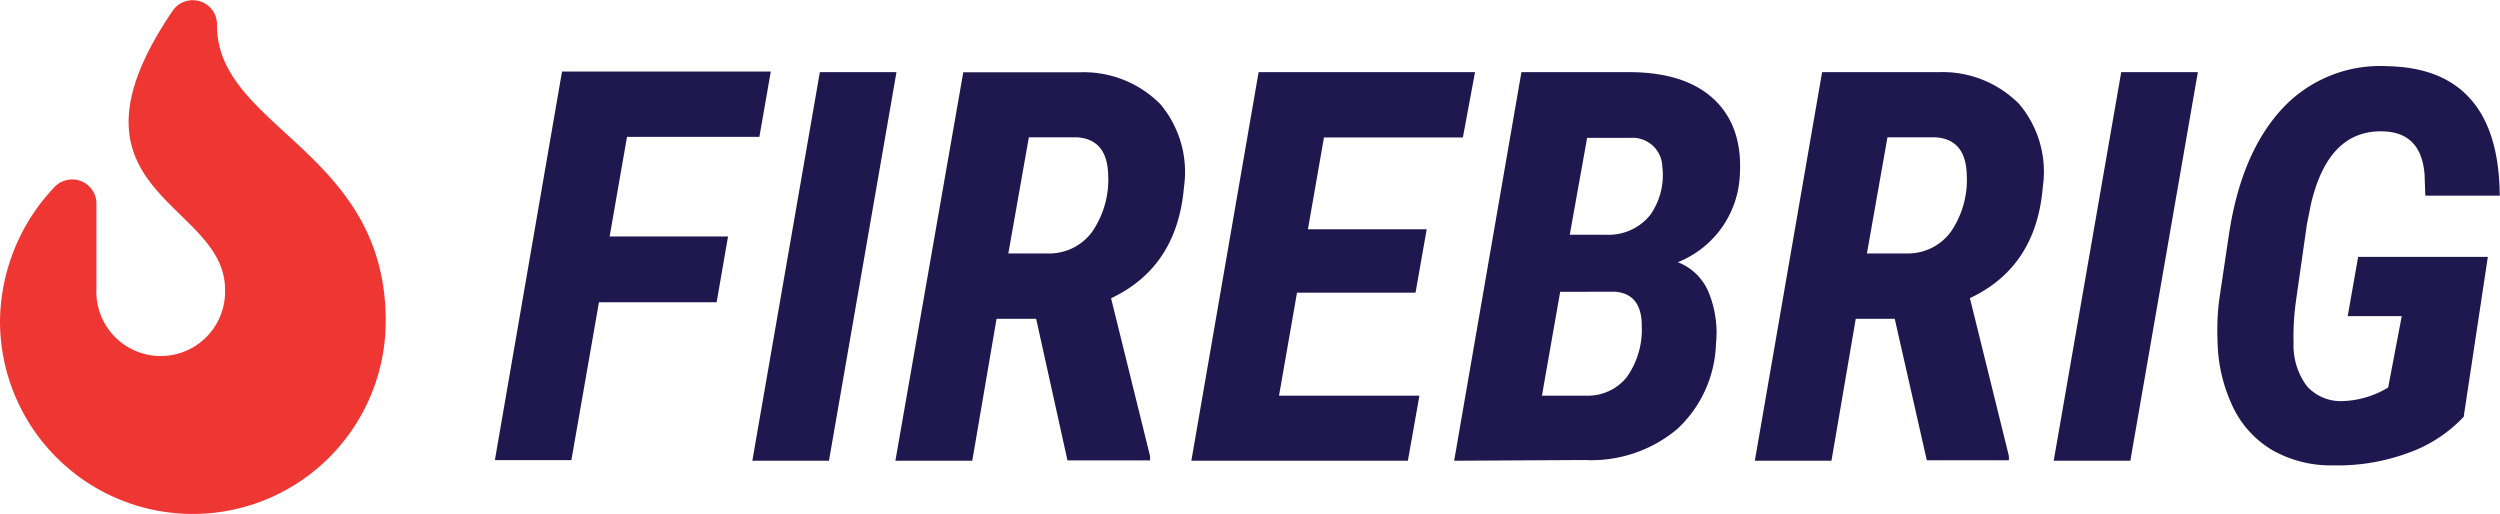
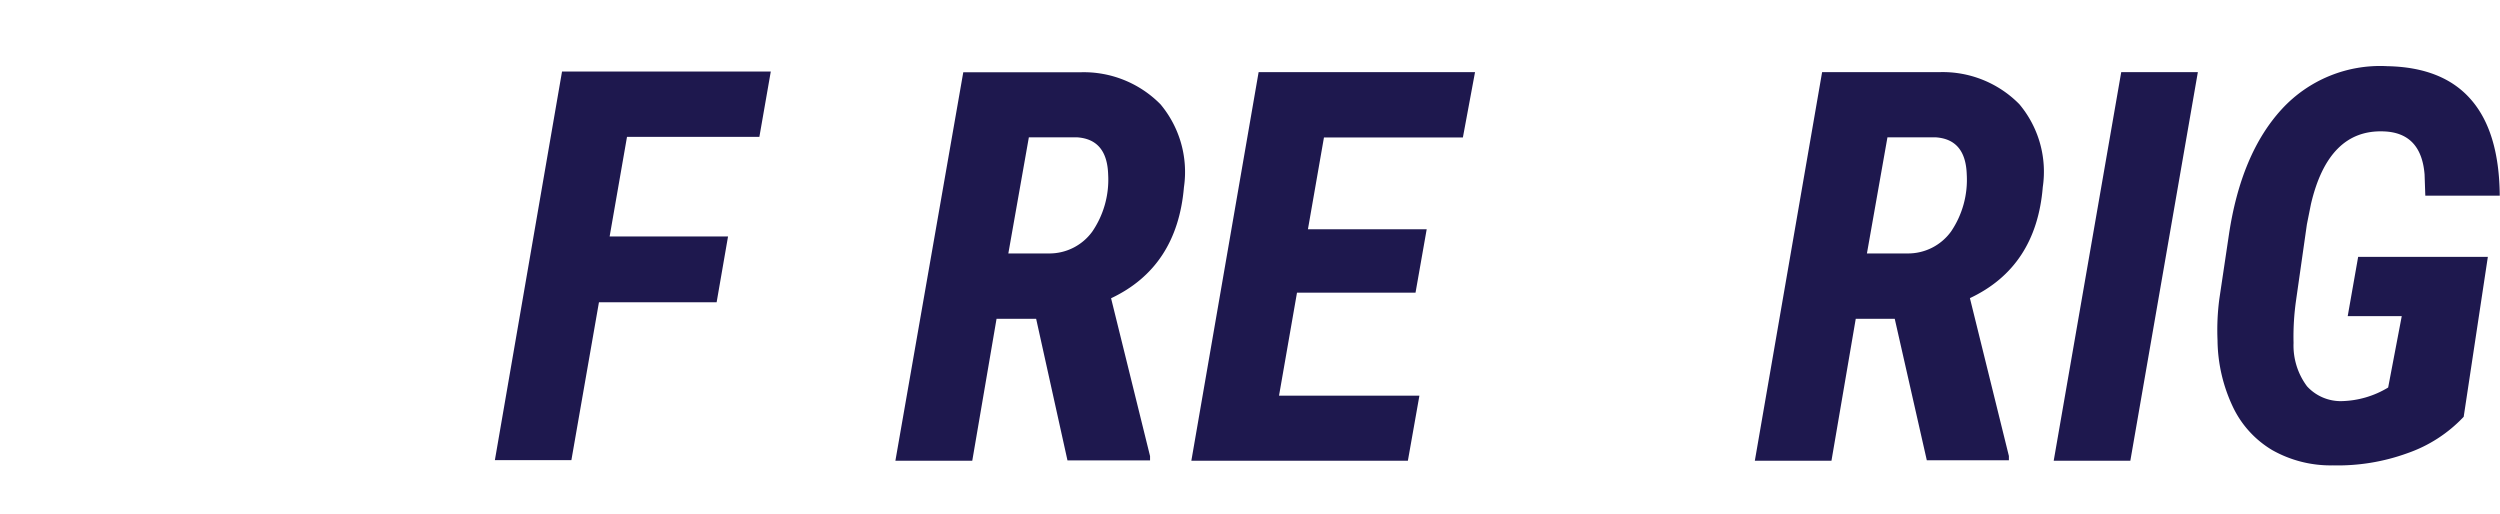
<svg xmlns="http://www.w3.org/2000/svg" data-name="Layer 1" viewBox="0 0 205.86 42.35">
  <defs>
    <style>.cls-1{fill:#1e184e;}.cls-2{fill:#ee3633;}</style>
  </defs>
  <path class="cls-1" d="M61.69,26.86H52l-2.27,13h-6.3l5.53-32H66.15l-.94,5.38H54.31l-1.43,8.2h9.75Z" transform="translate(-2.68 -1.97)" />
-   <path class="cls-1" d="M70.94,39.91H64.63l5.56-32H76.5Z" transform="translate(-2.68 -1.97)" />
+   <path class="cls-1" d="M70.94,39.91l5.56-32H76.5Z" transform="translate(-2.68 -1.97)" />
  <path class="cls-1" d="M88,28.22H84.74l-2,11.69H76.41L82,7.92l9.67,0a8.87,8.87,0,0,1,6.57,2.64,8.68,8.68,0,0,1,1.93,6.83q-.56,6.57-6,9.14l3.21,13v.35H90.58Zm-2.29-5.38,3.32,0a4.36,4.36,0,0,0,3.6-1.81,7.58,7.58,0,0,0,1.3-4.69c-.06-1.92-.9-2.94-2.53-3.06l-4,0Z" transform="translate(-2.68 -1.97)" />
  <path class="cls-1" d="M119.24,26.07h-9.76L108,34.55h11.56l-.95,5.36H100.78l5.54-32h17.82l-1,5.38H111.7l-1.32,7.56h9.78Z" transform="translate(-2.68 -1.97)" />
-   <path class="cls-1" d="M122.42,39.91l5.54-32,8.85,0c3.08,0,5.42.75,7,2.23s2.32,3.6,2.13,6.34a8.11,8.11,0,0,1-5.1,7.08A4.51,4.51,0,0,1,143.36,26a8.78,8.78,0,0,1,.62,4.29,10,10,0,0,1-3.18,7,11,11,0,0,1-7.63,2.56ZM131.15,26l-1.5,8.55,3.69,0a4.09,4.09,0,0,0,3.29-1.52,6.76,6.76,0,0,0,1.24-4.23c0-1.76-.74-2.7-2.22-2.81Zm.79-4.7,3,0a4.4,4.4,0,0,0,3.62-1.62,5.68,5.68,0,0,0,1-4A2.44,2.44,0,0,0,137,13.32l-3.63,0Z" transform="translate(-2.68 -1.97)" />
  <path class="cls-1" d="M158.7,28.22h-3.21l-2,11.69h-6.31l5.54-32,9.67,0a8.85,8.85,0,0,1,6.57,2.64,8.64,8.64,0,0,1,1.93,6.83q-.54,6.57-6,9.14l3.21,13v.35h-6.76Zm-2.29-5.38,3.32,0a4.37,4.37,0,0,0,3.61-1.81,7.58,7.58,0,0,0,1.29-4.69c-.06-1.92-.9-2.94-2.53-3.06l-4,0Z" transform="translate(-2.68 -1.97)" />
  <path class="cls-1" d="M178.1,39.91h-6.31l5.56-32h6.31Z" transform="translate(-2.68 -1.97)" />
  <path class="cls-1" d="M205.55,36.29a11.56,11.56,0,0,1-4.64,3,16.77,16.77,0,0,1-6.13,1,9.75,9.75,0,0,1-5-1.26,8.25,8.25,0,0,1-3.26-3.61,13.07,13.07,0,0,1-1.24-5.43,19.64,19.64,0,0,1,.15-3.41l.79-5.3q1-6.67,4.35-10.32a11,11,0,0,1,8.7-3.54q4.58.09,6.89,2.76c1.55,1.78,2.33,4.41,2.36,7.9l-6.13,0-.06-1.75q-.28-3.43-3.36-3.54-4.56-.18-6,6l-.33,1.65-.88,6.17a21.13,21.13,0,0,0-.22,3.6,5.61,5.61,0,0,0,1.11,3.57A3.75,3.75,0,0,0,195.5,35a7.71,7.71,0,0,0,3.83-1.12L200.45,28H196l.86-4.88h10.68Z" transform="translate(-2.68 -1.97)" />
-   <path class="cls-2" d="M34.44,28.37a15.88,15.88,0,1,1-31.76.08,16.24,16.24,0,0,1,4.51-11.1,2,2,0,0,1,3.43,1.29v7.08a5.3,5.3,0,1,0,10.59.08c0-7.28-14.49-7.95-4.32-22.93A2,2,0,0,1,20.55,4C20.47,12.48,34.44,14.36,34.44,28.37Z" transform="translate(-2.68 -1.97)" />
</svg>